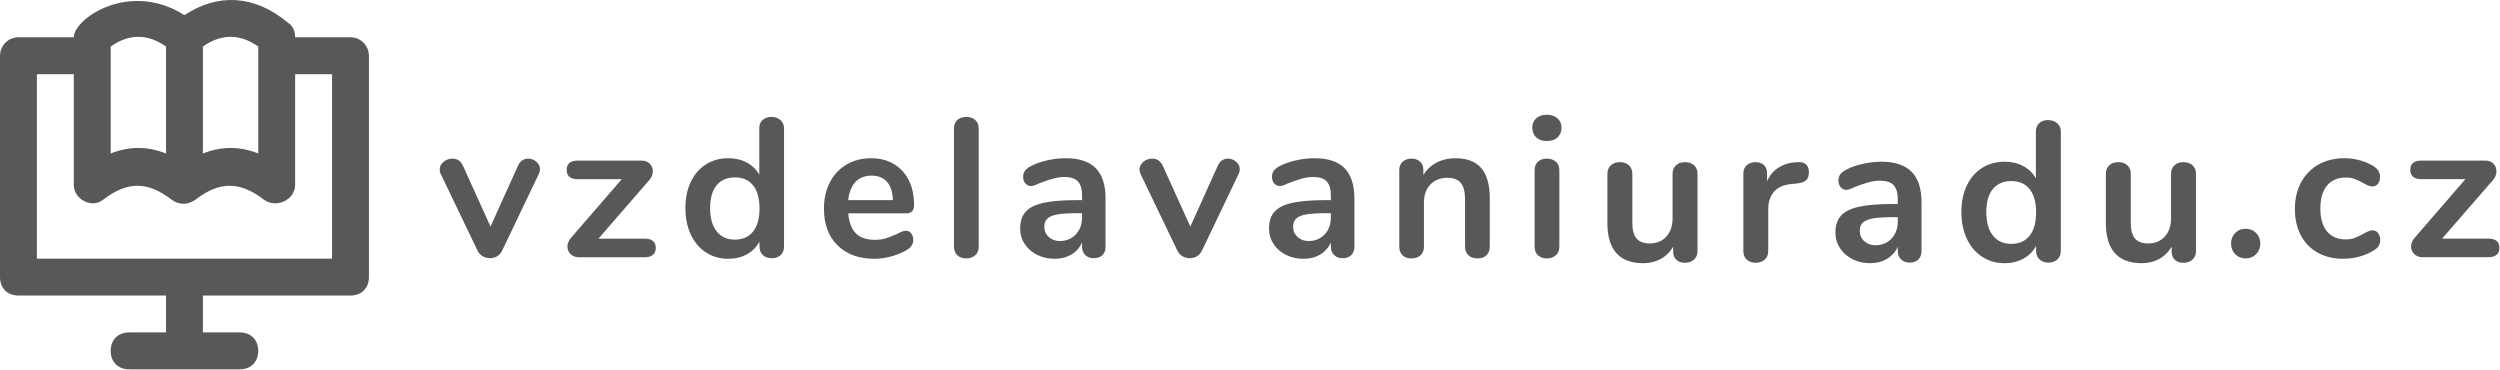
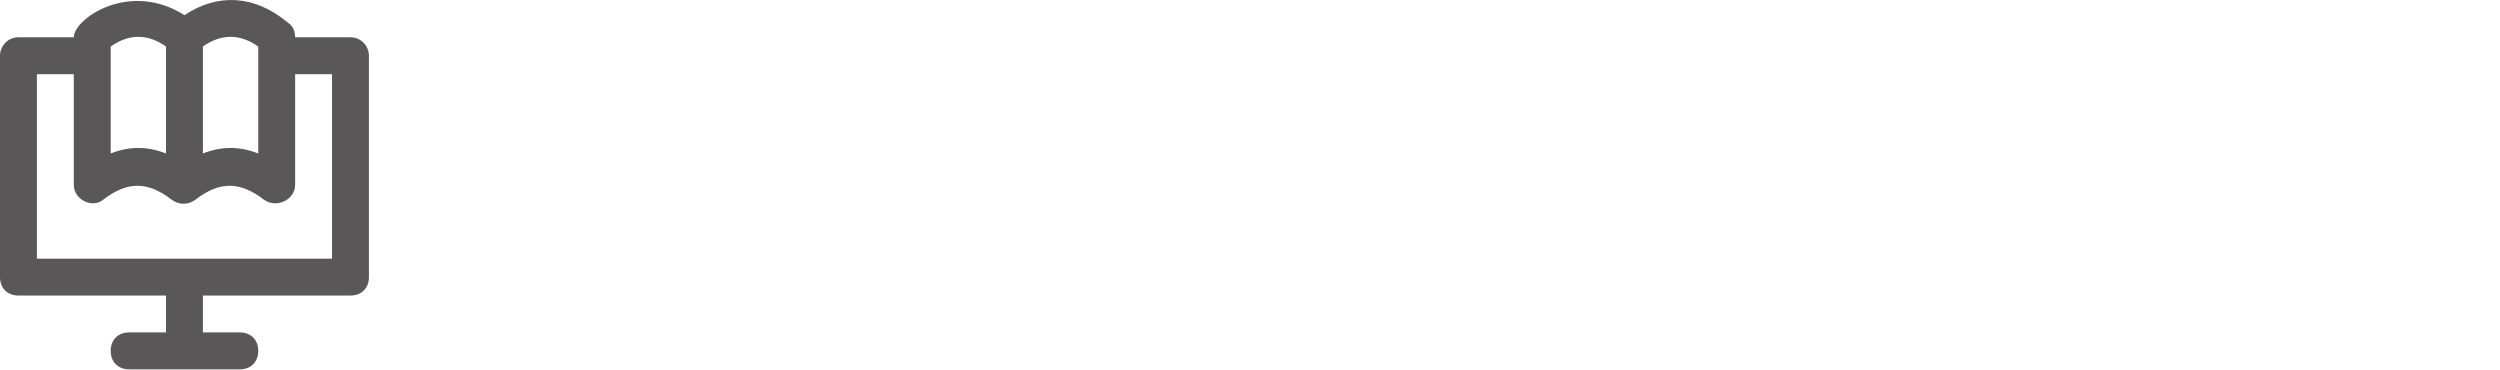
<svg xmlns="http://www.w3.org/2000/svg" width="100%" height="100%" viewBox="0 0 2581 382" version="1.1" xml:space="preserve" style="fill-rule:evenodd;clip-rule:evenodd;stroke-linejoin:round;stroke-miterlimit:2;">
  <g transform="matrix(19.044,0,0,-19.044,0,360.339)">
    <path d="M19,16.9L16,16.9C16,17.2 15.9,17.5 15.6,17.7C13.8,19.2 11.8,19.3 10,18.1C7,20 4,17.9 4,16.9L1,16.9C0.4,16.9 0,16.4 0,15.9L0,3.9C0,3.3 0.4,2.9 1,2.9L9,2.9L9,0.9L7,0.9C6.4,0.9 6,0.5 6,-0.1C6,-0.7 6.4,-1.1 7,-1.1L13,-1.1C13.6,-1.1 14,-0.7 14,-0.1C14,0.5 13.6,0.9 13,0.9L11,0.9L11,2.9L19,2.9C19.6,2.9 20,3.3 20,3.9L20,15.9C20,16.4 19.6,16.9 19,16.9ZM14,16.4L14,10.6C13,11 12,11 11,10.6L11,16.4C12,17.1 13,17.1 14,16.4ZM6,16.4C7,17.1 8,17.1 9,16.4L9,10.6C8,11 7,11 6,10.6L6,16.4ZM18,4.9L2,4.9L2,14.9L4,14.9L4,8.9C4,8.1 5,7.6 5.6,8.1C6.9,9.1 8,9.1 9.3,8.1C9.7,7.8 10.2,7.8 10.6,8.1C11.9,9.1 13,9.1 14.3,8.1C15,7.6 16,8.1 16,8.9L16,14.9L18,14.9L18,4.9Z" style="fill:rgb(89,87,87);fill-rule:nonzero;" />
  </g>
  <g transform="matrix(5.561,0,0,-5.561,2439.31,164.937)">
-     <path d="M-23.68,-17.52C-23.17,-18.05 -22.52,-18.31 -21.74,-18.31C-20.96,-18.31 -20.31,-18.05 -19.79,-17.52C-19.28,-17 -19.02,-16.34 -19.02,-15.56C-19.02,-14.78 -19.28,-14.12 -19.79,-13.6C-20.31,-13.07 -20.96,-12.81 -21.74,-12.81C-22.52,-12.81 -23.17,-13.07 -23.68,-13.6C-24.2,-14.12 -24.45,-14.78 -24.45,-15.56C-24.45,-16.34 -24.2,-17 -23.68,-17.52ZM-8.37,-17.25C-7.01,-18 -5.44,-18.38 -3.65,-18.38C-2.6,-18.38 -1.57,-18.24 -0.57,-17.96C0.43,-17.68 1.31,-17.3 2.07,-16.81C2.49,-16.56 2.79,-16.29 2.97,-15.98C3.16,-15.67 3.25,-15.31 3.25,-14.9C3.25,-14.38 3.11,-13.96 2.84,-13.61C2.57,-13.27 2.24,-13.1 1.85,-13.1C1.58,-13.1 1.31,-13.16 1.05,-13.27C0.78,-13.38 0.46,-13.54 0.09,-13.76C-0.5,-14.08 -1.03,-14.33 -1.5,-14.51C-1.98,-14.7 -2.53,-14.79 -3.14,-14.79C-4.65,-14.79 -5.82,-14.29 -6.64,-13.3C-7.46,-12.31 -7.87,-10.9 -7.87,-9.06C-7.87,-7.21 -7.46,-5.78 -6.64,-4.79C-5.82,-3.8 -4.65,-3.3 -3.14,-3.3C-2.5,-3.3 -1.94,-3.4 -1.45,-3.58C-0.96,-3.76 -0.45,-4.01 0.09,-4.33C0.39,-4.5 0.68,-4.65 0.97,-4.77C1.27,-4.89 1.55,-4.95 1.82,-4.95C2.23,-4.95 2.57,-4.79 2.83,-4.46C3.08,-4.13 3.21,-3.7 3.21,-3.16C3.21,-2.37 2.82,-1.73 2.04,-1.21C1.3,-0.75 0.45,-0.38 -0.51,-0.11C-1.48,0.16 -2.44,0.29 -3.39,0.29C-5.2,0.29 -6.81,-0.1 -8.2,-0.88C-9.59,-1.66 -10.68,-2.77 -11.45,-4.2C-12.22,-5.63 -12.6,-7.28 -12.6,-9.14C-12.6,-11 -12.24,-12.62 -11.5,-14.02C-10.77,-15.41 -9.72,-16.49 -8.37,-17.25ZM25.37,-16.37C25.37,-15.22 24.69,-14.64 23.32,-14.64L14.73,-14.64L24.2,-3.74C24.61,-3.25 24.82,-2.72 24.82,-2.13C24.82,-1.57 24.63,-1.1 24.25,-0.72C23.87,-0.34 23.37,-0.15 22.73,-0.15L10.88,-0.15C10.19,-0.15 9.68,-0.3 9.34,-0.59C9,-0.88 8.82,-1.31 8.82,-1.87C8.82,-2.44 9,-2.86 9.34,-3.16C9.68,-3.45 10.19,-3.6 10.88,-3.6L19.06,-3.6L9.63,-14.49C9.19,-15.01 8.97,-15.55 8.97,-16.11C8.97,-16.65 9.17,-17.11 9.56,-17.5C9.95,-17.89 10.45,-18.09 11.06,-18.09L23.32,-18.09C24,-18.09 24.52,-17.94 24.86,-17.63C25.2,-17.33 25.37,-16.9 25.37,-16.37Z" style="fill:rgb(89,87,87);fill-rule:nonzero;" />
-   </g>
+     </g>
  <g transform="matrix(5.561,0,0,-5.561,1037.43,120.092)">
-     <path d="M-89.6,-8.18C-89.93,-8.4 -90.19,-8.73 -90.39,-9.17L-95.49,-20.47L-100.62,-9.14C-101.04,-8.28 -101.69,-7.85 -102.57,-7.85C-103.18,-7.85 -103.72,-8.05 -104.2,-8.44C-104.68,-8.83 -104.92,-9.31 -104.92,-9.87C-104.92,-10.19 -104.86,-10.47 -104.73,-10.71L-97.91,-24.91C-97.69,-25.38 -97.36,-25.73 -96.94,-25.98C-96.51,-26.22 -96.06,-26.34 -95.6,-26.34C-95.11,-26.34 -94.66,-26.22 -94.26,-25.98C-93.85,-25.73 -93.54,-25.38 -93.32,-24.91L-86.53,-10.71C-86.39,-10.42 -86.31,-10.13 -86.31,-9.83C-86.31,-9.27 -86.54,-8.8 -86.99,-8.42C-87.45,-8.04 -87.95,-7.85 -88.52,-7.85C-88.91,-7.85 -89.27,-7.96 -89.6,-8.18ZM-64.81,-24.44C-64.81,-23.29 -65.5,-22.71 -66.87,-22.71L-75.45,-22.71L-65.99,-11.81C-65.57,-11.32 -65.36,-10.79 -65.36,-10.2C-65.36,-9.64 -65.55,-9.17 -65.93,-8.79C-66.31,-8.41 -66.82,-8.22 -67.46,-8.22L-79.31,-8.22C-79.99,-8.22 -80.51,-8.37 -80.85,-8.66C-81.19,-8.95 -81.36,-9.38 -81.36,-9.94C-81.36,-10.51 -81.19,-10.93 -80.85,-11.23C-80.51,-11.52 -79.99,-11.67 -79.31,-11.67L-71.12,-11.67L-80.55,-22.56C-80.99,-23.08 -81.21,-23.62 -81.21,-24.18C-81.21,-24.72 -81.02,-25.18 -80.63,-25.57C-80.24,-25.96 -79.73,-26.16 -79.12,-26.16L-66.87,-26.16C-66.18,-26.16 -65.67,-26.01 -65.33,-25.7C-64.98,-25.4 -64.81,-24.97 -64.81,-24.44ZM-41.66,-0.7C-42.1,-0.31 -42.66,-0.11 -43.35,-0.11C-44.03,-0.11 -44.58,-0.3 -44.98,-0.68C-45.39,-1.06 -45.59,-1.55 -45.59,-2.16L-45.59,-10.86C-46.13,-9.88 -46.9,-9.12 -47.9,-8.59C-48.9,-8.05 -50.05,-7.78 -51.35,-7.78C-52.91,-7.78 -54.3,-8.16 -55.49,-8.92C-56.69,-9.67 -57.63,-10.75 -58.3,-12.14C-58.97,-13.54 -59.31,-15.17 -59.31,-17.02C-59.31,-18.88 -58.97,-20.53 -58.3,-21.96C-57.63,-23.39 -56.69,-24.5 -55.48,-25.28C-54.27,-26.06 -52.89,-26.45 -51.35,-26.45C-50.05,-26.45 -48.9,-26.17 -47.88,-25.61C-46.87,-25.05 -46.09,-24.26 -45.55,-23.26L-45.55,-24.18C-45.55,-24.84 -45.34,-25.37 -44.93,-25.76C-44.51,-26.15 -43.96,-26.34 -43.28,-26.34C-42.59,-26.34 -42.04,-26.15 -41.63,-25.76C-41.21,-25.37 -41,-24.84 -41,-24.18L-41,-2.24C-41,-1.6 -41.22,-1.09 -41.66,-0.7ZM-46.74,-21.39C-47.54,-22.39 -48.67,-22.89 -50.14,-22.89C-51.58,-22.89 -52.71,-22.38 -53.51,-21.35C-54.32,-20.33 -54.72,-18.88 -54.72,-17.02C-54.72,-15.19 -54.32,-13.78 -53.51,-12.8C-52.71,-11.83 -51.57,-11.34 -50.1,-11.34C-48.66,-11.34 -47.54,-11.83 -46.74,-12.82C-45.95,-13.81 -45.55,-15.24 -45.55,-17.1C-45.55,-18.96 -45.95,-20.39 -46.74,-21.39ZM-17.39,-21.72C-17.65,-21.4 -17.98,-21.24 -18.4,-21.24C-18.74,-21.24 -19.28,-21.44 -20.01,-21.83C-20.77,-22.17 -21.45,-22.44 -22.05,-22.64C-22.65,-22.83 -23.34,-22.93 -24.12,-22.93C-25.67,-22.93 -26.84,-22.53 -27.65,-21.74C-28.45,-20.94 -28.93,-19.7 -29.08,-18.01L-18.25,-18.01C-17.32,-18.01 -16.86,-17.49 -16.86,-16.44C-16.86,-14.68 -17.19,-13.15 -17.85,-11.85C-18.51,-10.55 -19.44,-9.55 -20.64,-8.84C-21.84,-8.13 -23.24,-7.78 -24.86,-7.78C-26.55,-7.78 -28.06,-8.17 -29.39,-8.95C-30.72,-9.73 -31.76,-10.84 -32.49,-12.25C-33.22,-13.67 -33.59,-15.3 -33.59,-17.13C-33.59,-20.02 -32.75,-22.3 -31.06,-23.96C-29.37,-25.62 -27.08,-26.45 -24.2,-26.45C-23.24,-26.45 -22.24,-26.31 -21.19,-26.03C-20.14,-25.75 -19.2,-25.38 -18.36,-24.91C-17.46,-24.4 -17.01,-23.76 -17.01,-23C-17.01,-22.47 -17.13,-22.04 -17.39,-21.72ZM-27.74,-12.18C-26.99,-11.4 -26,-11.01 -24.75,-11.01C-23.52,-11.01 -22.57,-11.39 -21.89,-12.16C-21.2,-12.93 -20.83,-14.06 -20.79,-15.56L-29.08,-15.56C-28.93,-14.09 -28.48,-12.96 -27.74,-12.18ZM-8.81,-25.81C-8.38,-26.19 -7.83,-26.38 -7.17,-26.38C-6.51,-26.38 -5.96,-26.19 -5.52,-25.81C-5.08,-25.43 -4.86,-24.89 -4.86,-24.18L-4.86,-2.27C-4.86,-1.57 -5.08,-1.03 -5.52,-0.66C-5.96,-0.29 -6.51,-0.11 -7.17,-0.11C-7.83,-0.11 -8.38,-0.29 -8.81,-0.66C-9.23,-1.03 -9.45,-1.57 -9.45,-2.27L-9.45,-24.18C-9.45,-24.89 -9.23,-25.43 -8.81,-25.81ZM16.88,-9.63C15.67,-8.4 13.81,-7.78 11.32,-7.78C10.17,-7.78 9,-7.91 7.82,-8.18C6.63,-8.45 5.61,-8.82 4.75,-9.28C4.26,-9.55 3.91,-9.84 3.71,-10.14C3.5,-10.45 3.39,-10.81 3.39,-11.23C3.39,-11.74 3.53,-12.16 3.82,-12.47C4.1,-12.79 4.46,-12.95 4.9,-12.95C5.19,-12.95 5.66,-12.79 6.29,-12.47C7.3,-12.08 8.16,-11.78 8.9,-11.58C9.63,-11.37 10.35,-11.26 11.06,-11.26C12.21,-11.26 13.04,-11.54 13.56,-12.09C14.07,-12.64 14.33,-13.51 14.33,-14.71L14.33,-15.56L13.41,-15.56C10.74,-15.56 8.65,-15.73 7.14,-16.07C5.62,-16.41 4.53,-16.96 3.85,-17.72C3.18,-18.48 2.84,-19.52 2.84,-20.84C2.84,-21.89 3.12,-22.85 3.69,-23.7C4.25,-24.56 5.02,-25.23 6,-25.72C6.98,-26.21 8.07,-26.45 9.26,-26.45C10.44,-26.45 11.47,-26.18 12.36,-25.65C13.26,-25.11 13.91,-24.36 14.33,-23.41L14.33,-24.22C14.33,-24.85 14.53,-25.37 14.93,-25.76C15.34,-26.15 15.86,-26.34 16.49,-26.34C17.18,-26.34 17.72,-26.15 18.11,-25.77C18.5,-25.4 18.69,-24.88 18.69,-24.22L18.69,-15.26C18.69,-12.74 18.09,-10.87 16.88,-9.63ZM13.17,-21.92C12.4,-22.74 11.4,-23.15 10.18,-23.15C9.37,-23.15 8.7,-22.9 8.15,-22.4C7.59,-21.9 7.32,-21.26 7.32,-20.47C7.32,-19.84 7.52,-19.34 7.91,-18.97C8.3,-18.6 8.95,-18.34 9.85,-18.2C10.76,-18.05 12.03,-17.98 13.67,-17.98L14.33,-17.98L14.33,-18.75C14.33,-20.04 13.94,-21.1 13.17,-21.92ZM40.32,-8.18C39.99,-8.4 39.73,-8.73 39.53,-9.17L34.43,-20.47L29.3,-9.14C28.88,-8.28 28.23,-7.85 27.35,-7.85C26.74,-7.85 26.2,-8.05 25.72,-8.44C25.24,-8.83 25,-9.31 25,-9.87C25,-10.19 25.07,-10.47 25.19,-10.71L32.01,-24.91C32.23,-25.38 32.56,-25.73 32.98,-25.98C33.41,-26.22 33.86,-26.34 34.32,-26.34C34.81,-26.34 35.26,-26.22 35.66,-25.98C36.07,-25.73 36.38,-25.38 36.6,-24.91L43.39,-10.71C43.53,-10.42 43.61,-10.13 43.61,-9.83C43.61,-9.27 43.38,-8.8 42.93,-8.42C42.48,-8.04 41.97,-7.85 41.41,-7.85C41.01,-7.85 40.65,-7.96 40.32,-8.18ZM63.07,-9.63C61.86,-8.4 60.01,-7.78 57.51,-7.78C56.36,-7.78 55.19,-7.91 54.01,-8.18C52.82,-8.45 51.8,-8.82 50.94,-9.28C50.46,-9.55 50.11,-9.84 49.9,-10.14C49.69,-10.45 49.59,-10.81 49.59,-11.23C49.59,-11.74 49.73,-12.16 50.01,-12.47C50.29,-12.79 50.65,-12.95 51.09,-12.95C51.39,-12.95 51.85,-12.79 52.49,-12.47C53.49,-12.08 54.36,-11.78 55.09,-11.58C55.82,-11.37 56.55,-11.26 57.26,-11.26C58.41,-11.26 59.24,-11.54 59.75,-12.09C60.26,-12.64 60.52,-13.51 60.52,-14.71L60.52,-15.56L59.6,-15.56C56.94,-15.56 54.85,-15.73 53.33,-16.07C51.81,-16.41 50.72,-16.96 50.05,-17.72C49.37,-18.48 49.04,-19.52 49.04,-20.84C49.04,-21.89 49.32,-22.85 49.88,-23.7C50.44,-24.56 51.21,-25.23 52.19,-25.72C53.17,-26.21 54.26,-26.45 55.46,-26.45C56.63,-26.45 57.67,-26.18 58.56,-25.65C59.45,-25.11 60.11,-24.36 60.52,-23.41L60.52,-24.22C60.52,-24.85 60.72,-25.37 61.13,-25.76C61.53,-26.15 62.05,-26.34 62.69,-26.34C63.37,-26.34 63.91,-26.15 64.3,-25.77C64.69,-25.4 64.89,-24.88 64.89,-24.22L64.89,-15.26C64.89,-12.74 64.28,-10.87 63.07,-9.63ZM59.37,-21.92C58.59,-22.74 57.6,-23.15 56.37,-23.15C55.57,-23.15 54.89,-22.9 54.34,-22.4C53.79,-21.9 53.51,-21.26 53.51,-20.47C53.51,-19.84 53.71,-19.34 54.1,-18.97C54.49,-18.6 55.14,-18.34 56.04,-18.2C56.95,-18.05 58.22,-17.98 59.86,-17.98L60.52,-17.98L60.52,-18.75C60.52,-20.04 60.14,-21.1 59.37,-21.92ZM88.44,-9.61C87.39,-8.39 85.79,-7.78 83.64,-7.78C82.34,-7.78 81.18,-8.05 80.15,-8.59C79.12,-9.12 78.3,-9.89 77.69,-10.9L77.69,-9.91C77.69,-9.29 77.49,-8.8 77.09,-8.42C76.68,-8.04 76.16,-7.85 75.53,-7.85C74.82,-7.85 74.26,-8.05 73.84,-8.44C73.42,-8.83 73.22,-9.34 73.22,-9.98L73.22,-24.18C73.22,-24.86 73.42,-25.4 73.82,-25.79C74.22,-26.18 74.78,-26.38 75.49,-26.38C76.2,-26.38 76.76,-26.18 77.18,-25.79C77.59,-25.4 77.8,-24.86 77.8,-24.18L77.8,-16C77.8,-14.6 78.2,-13.49 78.99,-12.66C79.79,-11.83 80.85,-11.41 82.17,-11.41C83.29,-11.41 84.12,-11.73 84.64,-12.36C85.17,-13 85.43,-14.02 85.43,-15.41L85.43,-24.18C85.43,-24.86 85.64,-25.4 86.06,-25.79C86.47,-26.18 87.04,-26.38 87.75,-26.38C88.45,-26.38 89.01,-26.18 89.41,-25.79C89.82,-25.4 90.02,-24.86 90.02,-24.18L90.02,-15.15C90.02,-12.68 89.49,-10.84 88.44,-9.61ZM98.99,-25.81C99.42,-26.19 99.96,-26.38 100.62,-26.38C101.28,-26.38 101.83,-26.19 102.27,-25.81C102.72,-25.43 102.94,-24.89 102.94,-24.18L102.94,-10.02C102.94,-9.31 102.72,-8.77 102.27,-8.4C101.83,-8.03 101.28,-7.85 100.62,-7.85C99.96,-7.85 99.42,-8.03 98.99,-8.4C98.56,-8.77 98.35,-9.31 98.35,-10.02L98.35,-24.18C98.35,-24.89 98.56,-25.43 98.99,-25.81ZM98.64,-3.91C99.13,-4.36 99.79,-4.59 100.62,-4.59C101.46,-4.59 102.12,-4.36 102.6,-3.91C103.09,-3.45 103.34,-2.86 103.34,-2.13C103.34,-1.39 103.09,-0.81 102.59,-0.37C102.09,0.07 101.43,0.29 100.62,0.29C99.79,0.29 99.13,0.07 98.64,-0.37C98.15,-0.81 97.91,-1.39 97.91,-2.13C97.91,-2.86 98.15,-3.45 98.64,-3.91Z" style="fill:rgb(89,87,87);fill-rule:nonzero;" />
-   </g>
+     </g>
  <g transform="matrix(5.561,0,0,-5.561,1963.61,125.645)">
-     <path d="M-38.59,-8.1C-39.01,-7.7 -39.58,-7.51 -40.29,-7.51C-40.98,-7.51 -41.54,-7.7 -41.96,-8.1C-42.38,-8.49 -42.59,-9.02 -42.59,-9.69L-42.59,-17.94C-42.59,-19.35 -42.98,-20.48 -43.75,-21.33C-44.53,-22.18 -45.56,-22.6 -46.84,-22.6C-47.95,-22.6 -48.77,-22.29 -49.28,-21.68C-49.8,-21.06 -50.06,-20.11 -50.06,-18.83L-50.06,-9.69C-50.06,-9.02 -50.27,-8.49 -50.69,-8.1C-51.11,-7.7 -51.68,-7.51 -52.39,-7.51C-53.08,-7.51 -53.64,-7.7 -54.06,-8.1C-54.48,-8.49 -54.69,-9.02 -54.69,-9.69L-54.69,-18.79C-54.69,-23.77 -52.47,-26.27 -48.03,-26.27C-46.82,-26.27 -45.73,-26 -44.77,-25.47C-43.81,-24.94 -43.04,-24.18 -42.48,-23.2L-42.48,-24.12C-42.48,-24.76 -42.28,-25.27 -41.88,-25.64C-41.49,-26.01 -40.96,-26.19 -40.29,-26.19C-39.6,-26.19 -39.04,-25.99 -38.61,-25.6C-38.18,-25.21 -37.96,-24.69 -37.96,-24.05L-37.96,-9.69C-37.96,-9.02 -38.17,-8.49 -38.59,-8.1ZM-17.83,-7.91C-18.2,-7.59 -18.71,-7.46 -19.35,-7.51L-19.87,-7.54C-21,-7.62 -22.03,-7.95 -22.96,-8.54C-23.88,-9.14 -24.58,-9.97 -25.05,-11.06L-25.05,-9.58C-25.05,-8.91 -25.25,-8.4 -25.64,-8.04C-26.04,-7.69 -26.55,-7.51 -27.19,-7.51C-27.84,-7.51 -28.37,-7.69 -28.8,-8.06C-29.24,-8.43 -29.45,-8.96 -29.45,-9.65L-29.45,-23.97C-29.45,-24.69 -29.24,-25.24 -28.8,-25.62C-28.37,-26 -27.82,-26.19 -27.16,-26.19C-26.49,-26.19 -25.94,-26 -25.49,-25.62C-25.05,-25.24 -24.83,-24.69 -24.83,-23.97L-24.83,-16.2C-24.83,-14.94 -24.49,-13.9 -23.81,-13.06C-23.13,-12.22 -22.06,-11.73 -20.61,-11.58L-19.5,-11.47C-18.66,-11.37 -18.08,-11.16 -17.76,-10.84C-17.44,-10.52 -17.28,-10.02 -17.28,-9.36C-17.28,-8.72 -17.46,-8.23 -17.83,-7.91ZM1.79,-9.3C0.57,-8.06 -1.29,-7.43 -3.81,-7.43C-4.97,-7.43 -6.15,-7.57 -7.34,-7.84C-8.54,-8.11 -9.57,-8.48 -10.43,-8.95C-10.93,-9.22 -11.28,-9.51 -11.49,-9.82C-11.7,-10.13 -11.8,-10.49 -11.8,-10.91C-11.8,-11.43 -11.66,-11.85 -11.38,-12.17C-11.09,-12.49 -10.73,-12.65 -10.29,-12.65C-9.99,-12.65 -9.52,-12.49 -8.88,-12.17C-7.87,-11.77 -6.99,-11.47 -6.25,-11.26C-5.51,-11.05 -4.79,-10.95 -4.07,-10.95C-2.91,-10.95 -2.07,-11.23 -1.55,-11.78C-1.04,-12.34 -0.78,-13.22 -0.78,-14.43L-0.78,-15.28L-1.7,-15.28C-4.39,-15.28 -6.5,-15.45 -8.03,-15.8C-9.56,-16.14 -10.66,-16.7 -11.34,-17.46C-12.02,-18.22 -12.36,-19.27 -12.36,-20.61C-12.36,-21.67 -12.07,-22.63 -11.51,-23.49C-10.94,-24.35 -10.16,-25.03 -9.18,-25.53C-8.19,-26.02 -7.09,-26.27 -5.88,-26.27C-4.7,-26.27 -3.66,-25.99 -2.76,-25.45C-1.86,-24.91 -1.2,-24.16 -0.78,-23.2L-0.78,-24.01C-0.78,-24.65 -0.57,-25.17 -0.17,-25.56C0.24,-25.96 0.76,-26.16 1.41,-26.16C2.1,-26.16 2.64,-25.96 3.03,-25.58C3.43,-25.2 3.63,-24.68 3.63,-24.01L3.63,-14.98C3.63,-12.44 3.02,-10.55 1.79,-9.3ZM-1.94,-21.7C-2.72,-22.52 -3.72,-22.94 -4.96,-22.94C-5.77,-22.94 -6.46,-22.68 -7.01,-22.18C-7.57,-21.67 -7.84,-21.02 -7.84,-20.24C-7.84,-19.59 -7.65,-19.09 -7.25,-18.72C-6.86,-18.35 -6.2,-18.09 -5.29,-17.94C-4.38,-17.79 -3.1,-17.72 -1.44,-17.72L-0.78,-17.72L-0.78,-18.5C-0.78,-19.8 -1.17,-20.87 -1.94,-21.7ZM28.82,-0.29C28.38,0.1 27.81,0.3 27.12,0.3C26.43,0.3 25.88,0.11 25.47,-0.27C25.07,-0.66 24.86,-1.16 24.86,-1.77L24.86,-10.54C24.32,-9.55 23.54,-8.79 22.53,-8.25C21.52,-7.7 20.36,-7.43 19.06,-7.43C17.48,-7.43 16.08,-7.82 14.87,-8.58C13.67,-9.34 12.72,-10.43 12.04,-11.84C11.37,-13.24 11.03,-14.88 11.03,-16.76C11.03,-18.63 11.37,-20.29 12.04,-21.73C12.72,-23.18 13.67,-24.29 14.89,-25.08C16.11,-25.87 17.5,-26.27 19.06,-26.27C20.36,-26.27 21.53,-25.98 22.55,-25.42C23.58,-24.85 24.36,-24.06 24.9,-23.05L24.9,-23.97C24.9,-24.64 25.11,-25.17 25.53,-25.56C25.95,-25.96 26.5,-26.16 27.19,-26.16C27.89,-26.16 28.44,-25.96 28.86,-25.56C29.28,-25.17 29.49,-24.64 29.49,-23.97L29.49,-1.85C29.49,-1.2 29.27,-0.69 28.82,-0.29ZM23.7,-21.16C22.9,-22.17 21.76,-22.68 20.28,-22.68C18.82,-22.68 17.69,-22.16 16.87,-21.12C16.06,-20.09 15.65,-18.63 15.65,-16.76C15.65,-14.91 16.06,-13.49 16.87,-12.5C17.69,-11.52 18.83,-11.02 20.31,-11.02C21.77,-11.02 22.9,-11.52 23.7,-12.52C24.5,-13.52 24.9,-14.96 24.9,-16.83C24.9,-18.71 24.5,-20.15 23.7,-21.16ZM53.95,-8.1C53.53,-7.7 52.96,-7.51 52.24,-7.51C51.55,-7.51 51,-7.7 50.58,-8.1C50.16,-8.49 49.95,-9.02 49.95,-9.69L49.95,-17.94C49.95,-19.35 49.56,-20.48 48.78,-21.33C48.01,-22.18 46.98,-22.6 45.69,-22.6C44.58,-22.6 43.77,-22.29 43.25,-21.68C42.74,-21.06 42.48,-20.11 42.48,-18.83L42.48,-9.69C42.48,-9.02 42.27,-8.49 41.85,-8.1C41.43,-7.7 40.86,-7.51 40.14,-7.51C39.45,-7.51 38.9,-7.7 38.48,-8.1C38.06,-8.49 37.85,-9.02 37.85,-9.69L37.85,-18.79C37.85,-23.77 40.07,-26.27 44.51,-26.27C45.72,-26.27 46.8,-26 47.77,-25.47C48.73,-24.94 49.49,-24.18 50.06,-23.2L50.06,-24.12C50.06,-24.76 50.26,-25.27 50.65,-25.64C51.05,-26.01 51.58,-26.19 52.24,-26.19C52.93,-26.19 53.5,-25.99 53.93,-25.6C54.36,-25.21 54.58,-24.69 54.58,-24.05L54.58,-9.69C54.58,-9.02 54.37,-8.49 53.95,-8.1Z" style="fill:rgb(89,87,87);fill-rule:nonzero;" />
-   </g>
+     </g>
</svg>